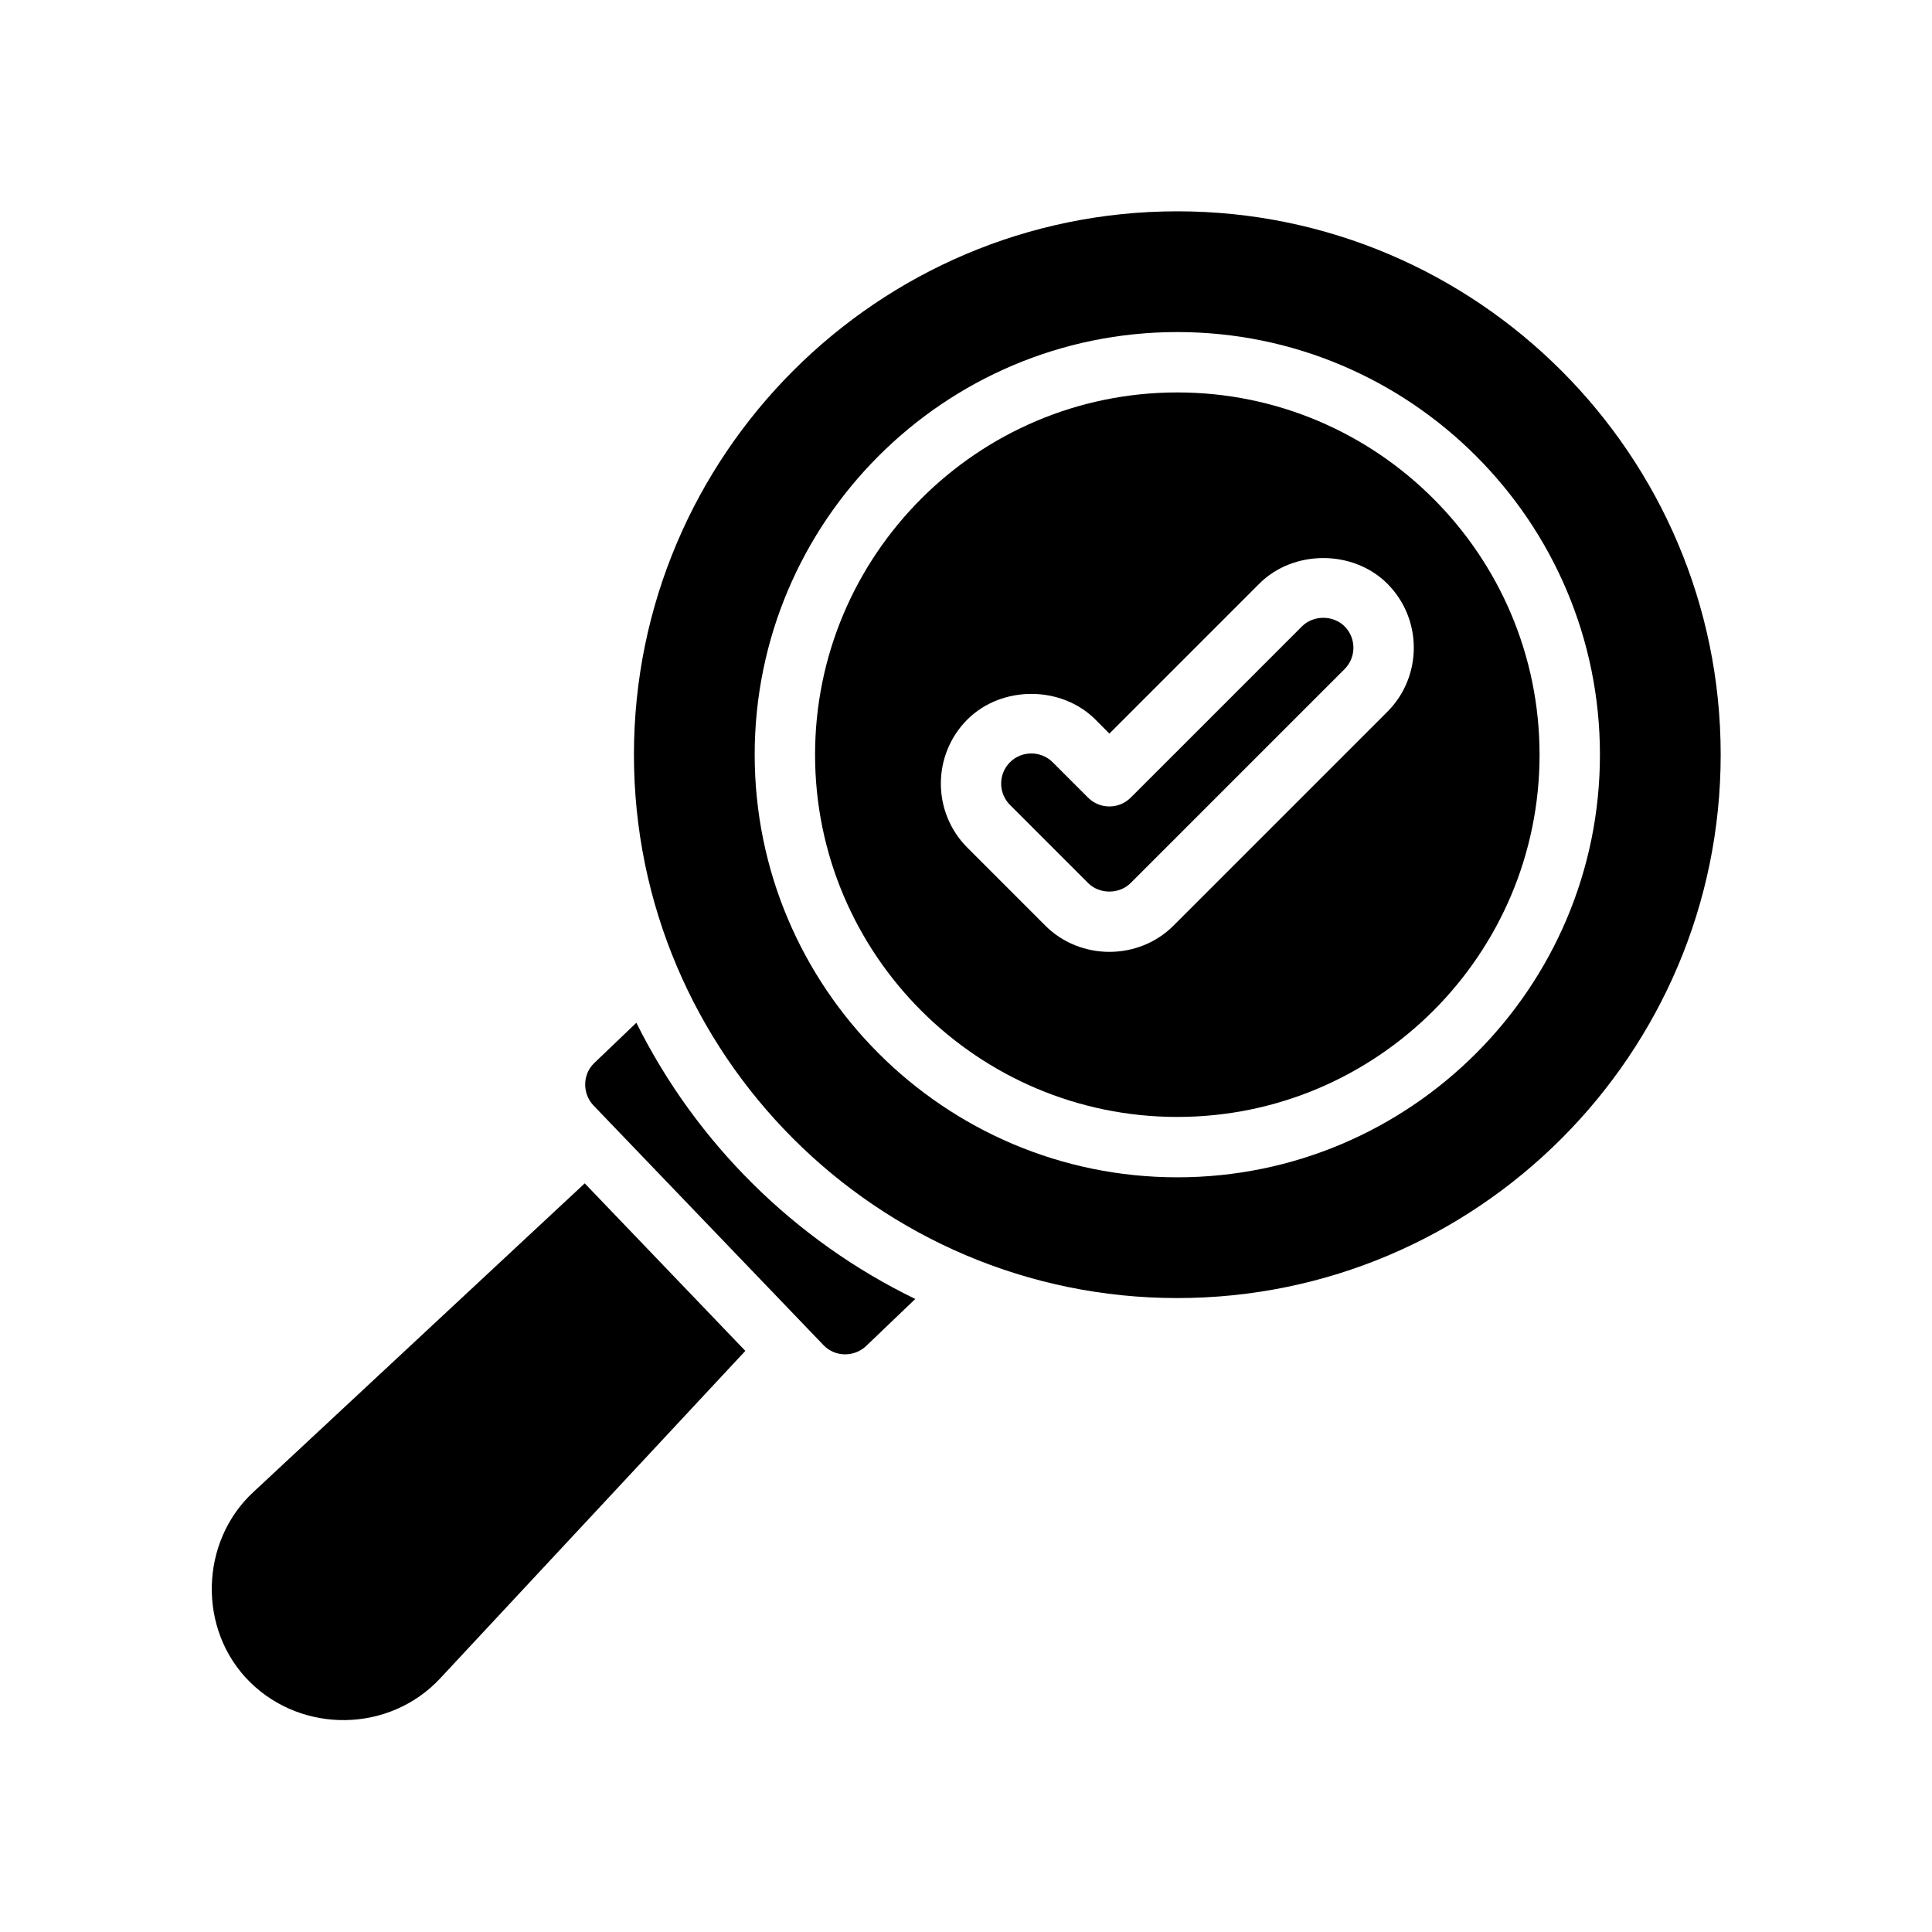
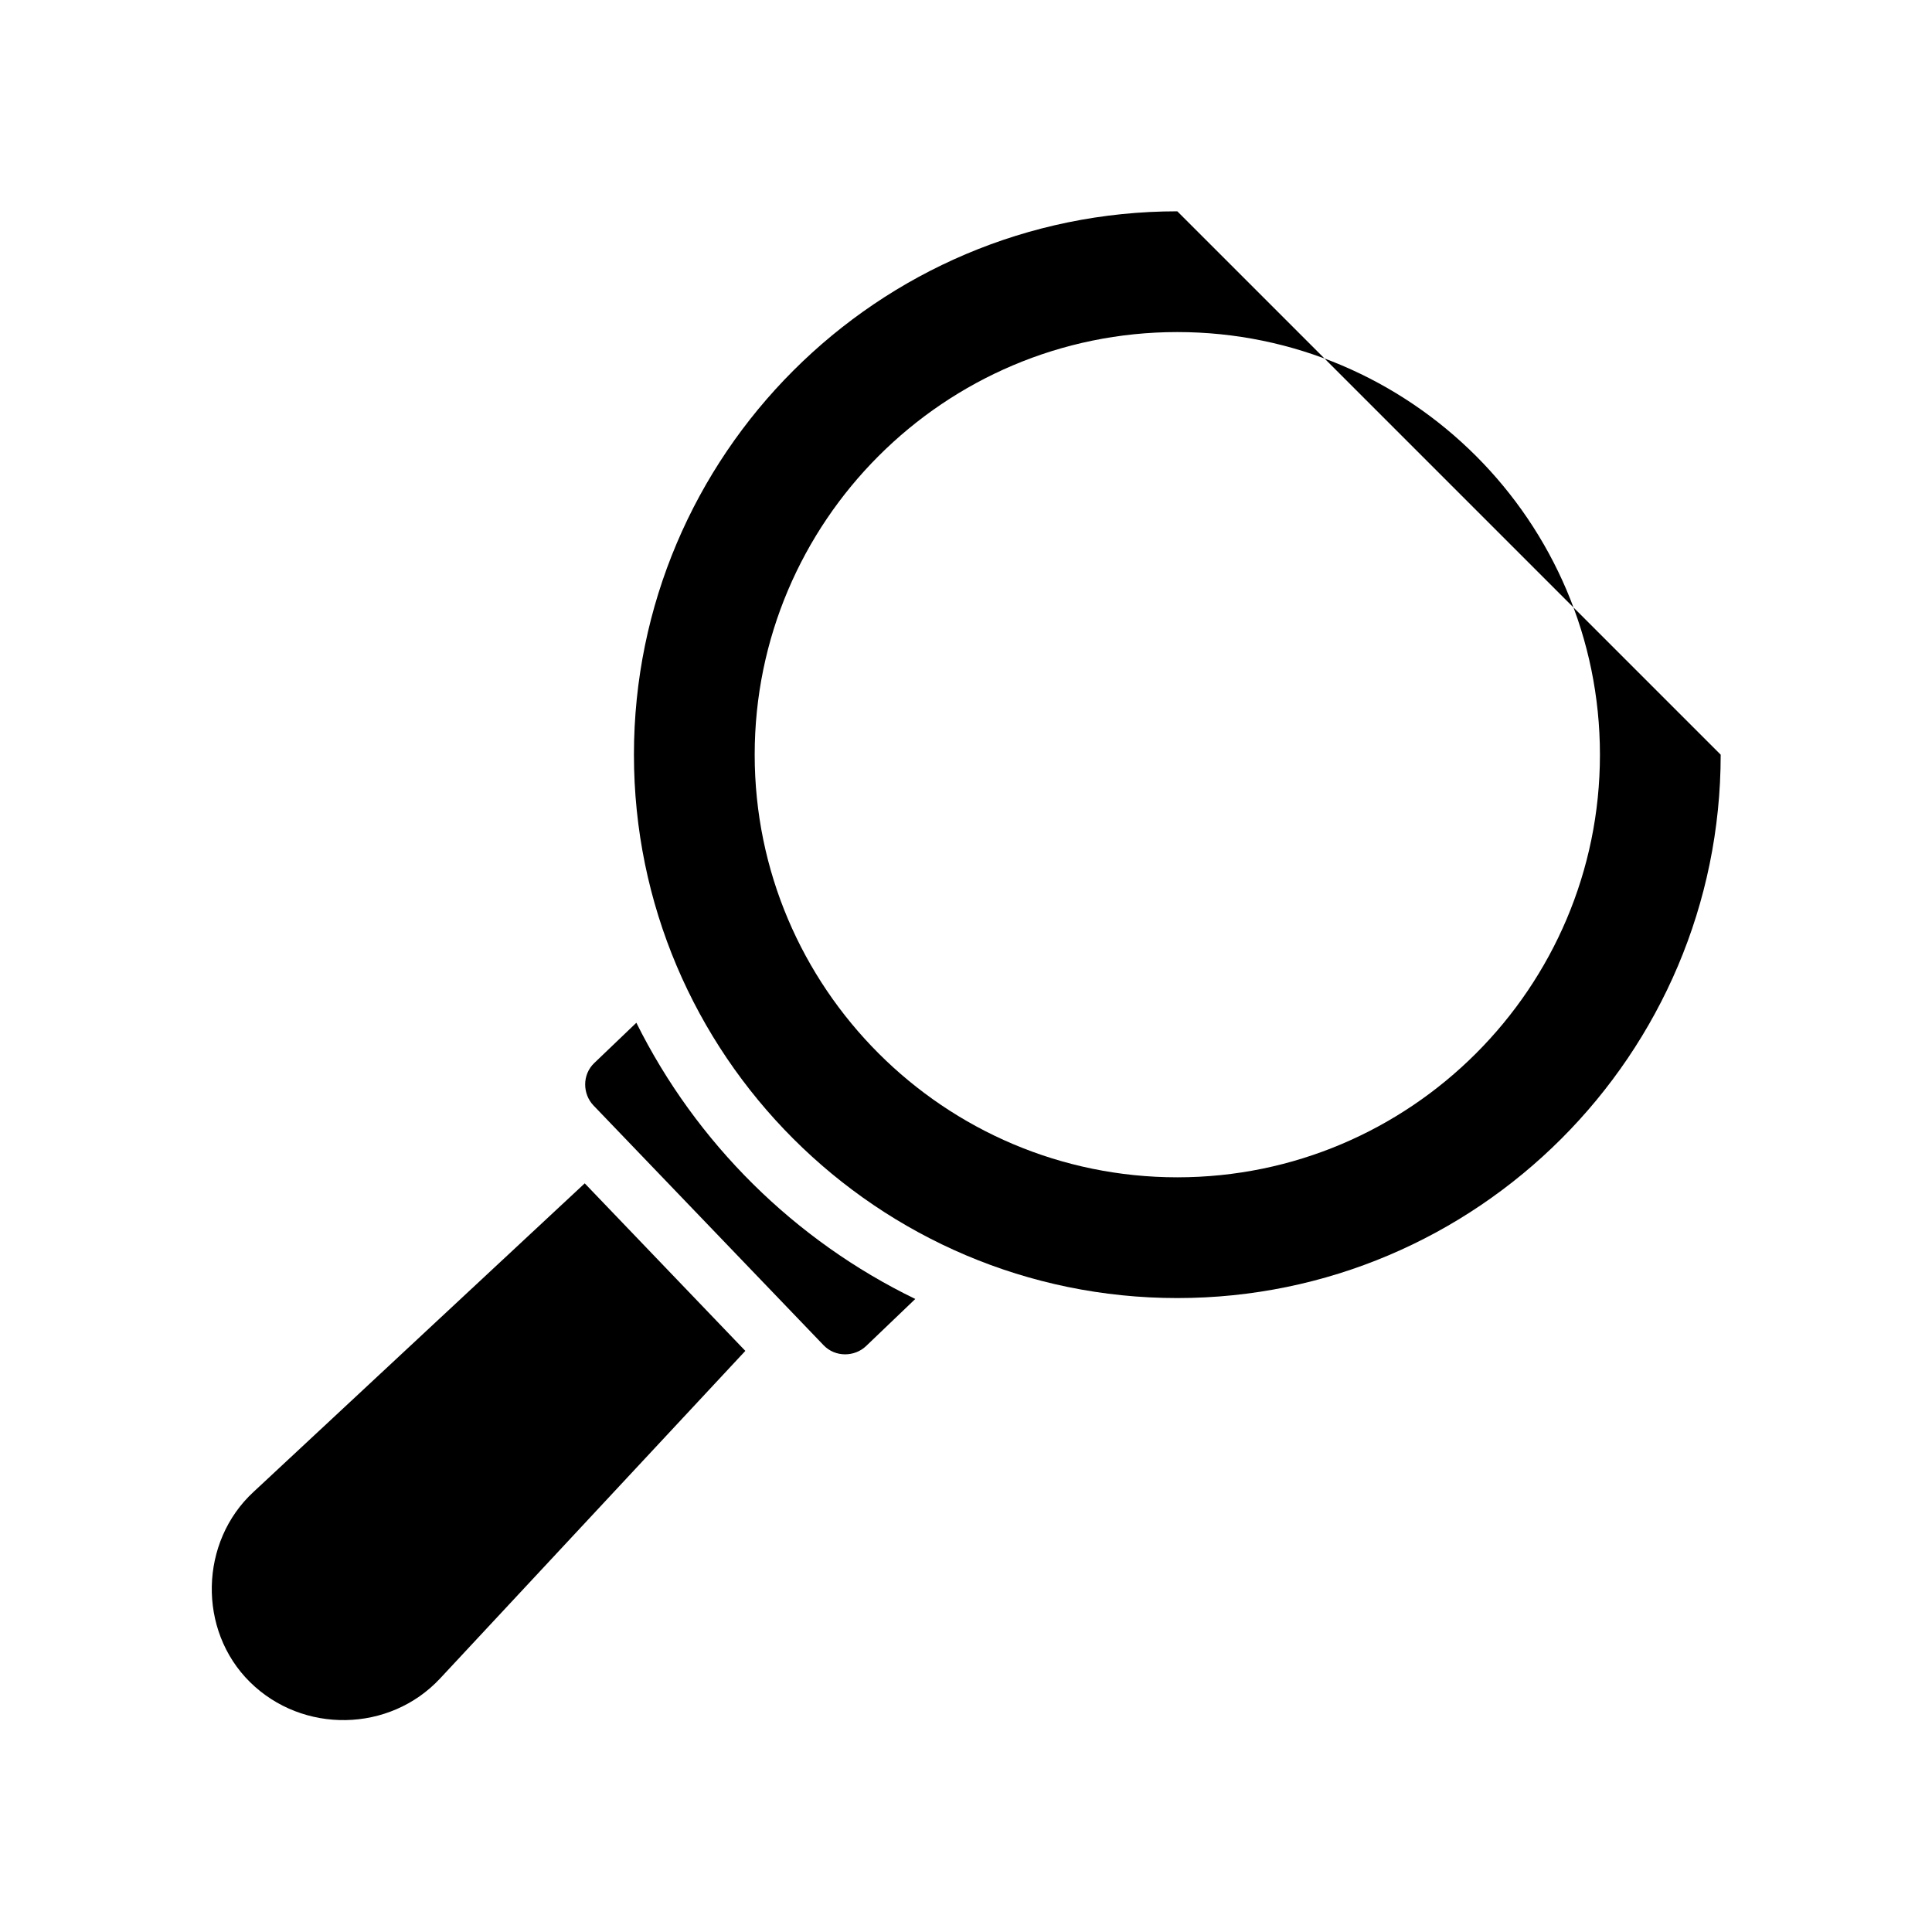
<svg xmlns="http://www.w3.org/2000/svg" id="Glyph" x="0px" y="0px" viewBox="0 0 64 64" xml:space="preserve">
  <g>
    <path d="M21.08,33.88L19.69,35.21c-0.415,0.393-0.389,1.036-0.03,1.41  c0.013,0.014,7.62,7.94,7.62,7.94c0.392,0.412,1.035,0.389,1.41,0.03c0.001-0.001,1.63-1.56,1.63-1.56  C26.32,41.09,23.06,37.86,21.08,33.88z" />
    <path d="M8.4,49.42c-1.791,1.649-1.859,4.582-0.12,6.3c1.743,1.722,4.624,1.678,6.3-0.12  C14.59,55.589,24.69,44.75,24.69,44.75L19.37,39.2L8.4,49.42z" />
-     <path d="M39,13c-6.617,0-12,5.383-12,12s5.383,12,12,12s12-5.383,12-12S45.617,13,39,13z M45.958,23.578  c0,0-7.077,7.076-7.086,7.086c-1.158,1.158-3.086,1.156-4.243,0l-2.585-2.586  c-1.169-1.17-1.169-3.072-0-4.242c1.134-1.133,3.109-1.133,4.243,0L36.75,24.301l4.965-4.965  c1.133-1.133,3.109-1.133,4.243,0C47.126,20.506,47.126,22.408,45.958,23.578z" />
-     <path d="M43.129,20.75l-5.672,5.672c-0.391,0.391-1.023,0.391-1.414,0c0,0-1.17-1.17-1.172-1.172  c-0.387-0.387-1.028-0.388-1.414,0c-0.39,0.39-0.39,1.024,0,1.414c0,0,2.585,2.586,2.586,2.586  c0.377,0.379,1.036,0.379,1.413,0l7.086-7.086c0.389-0.39,0.389-1.024-0-1.414  C44.166,20.371,43.506,20.371,43.129,20.75z" />
-     <path d="M39,7c-9.925,0-18,8.075-18,18s8.075,18,18,18s18-8.075,18-18S48.925,7,39,7z M39,39c-7.72,0-14-6.28-14-14  s6.28-14,14-14s14,6.28,14,14S46.72,39,39,39z" />
+     <path d="M39,7c-9.925,0-18,8.075-18,18s8.075,18,18,18s18-8.075,18-18z M39,39c-7.72,0-14-6.28-14-14  s6.28-14,14-14s14,6.28,14,14S46.72,39,39,39z" />
  </g>
</svg>